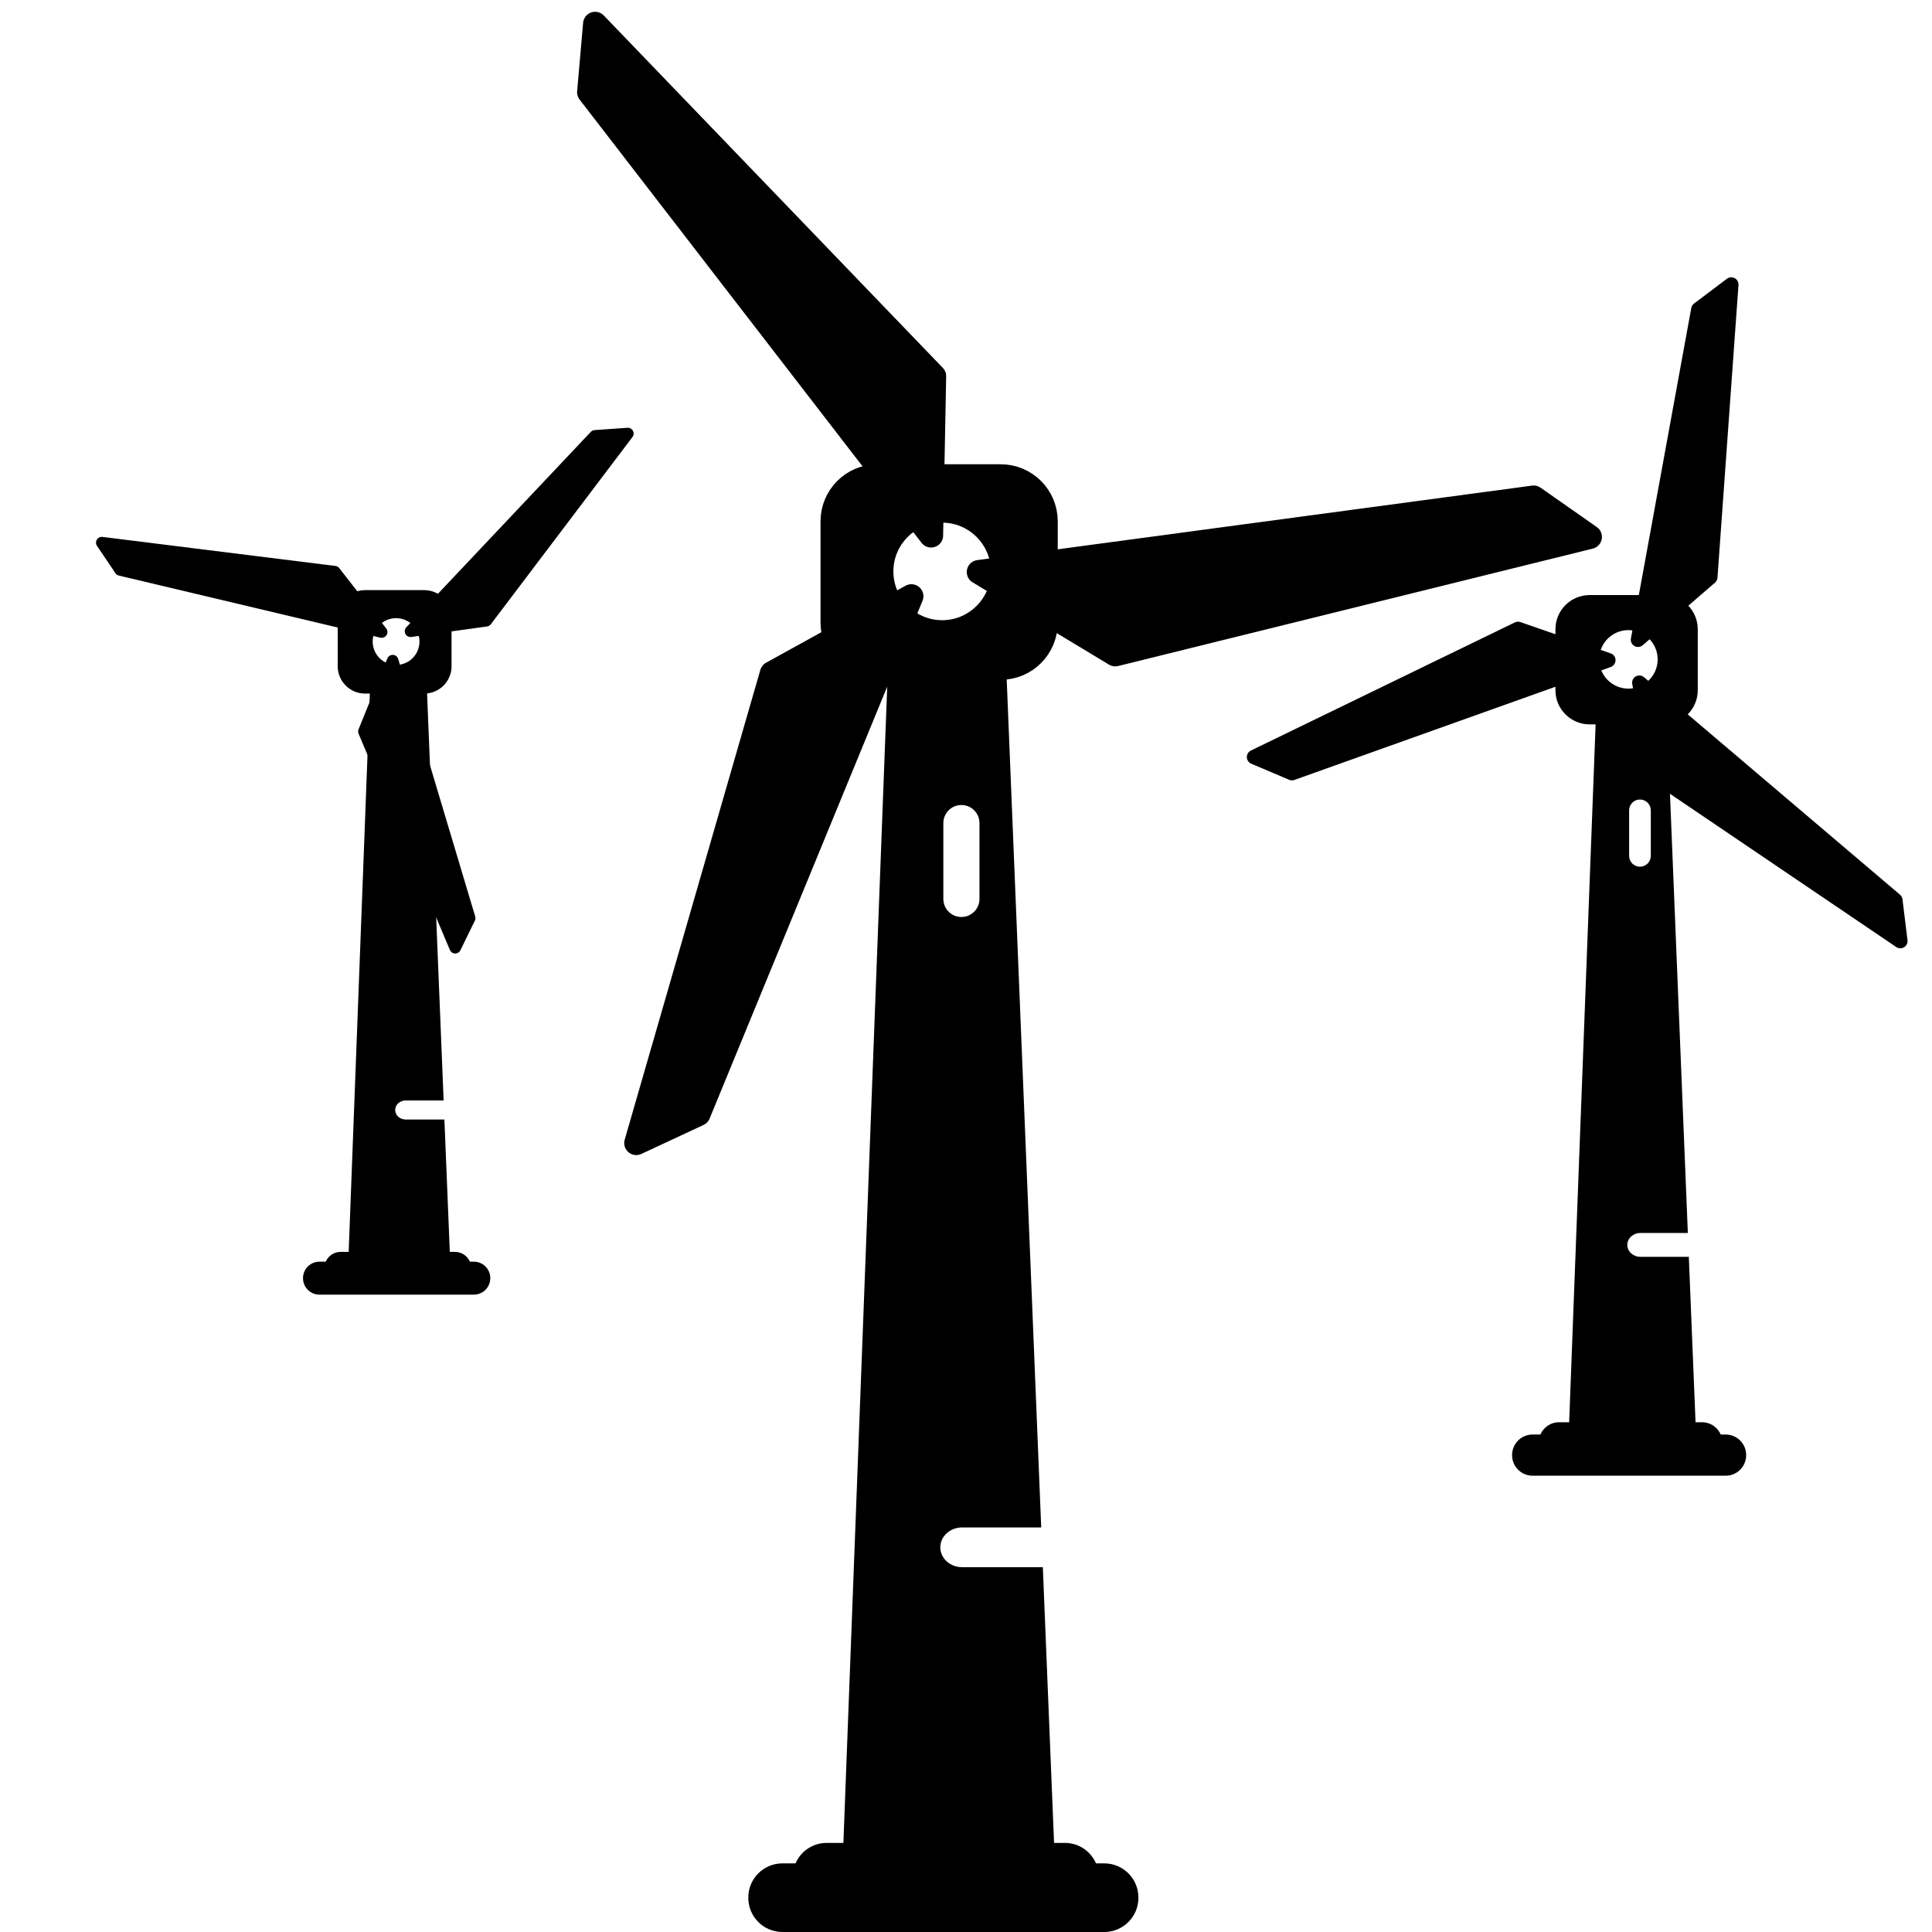
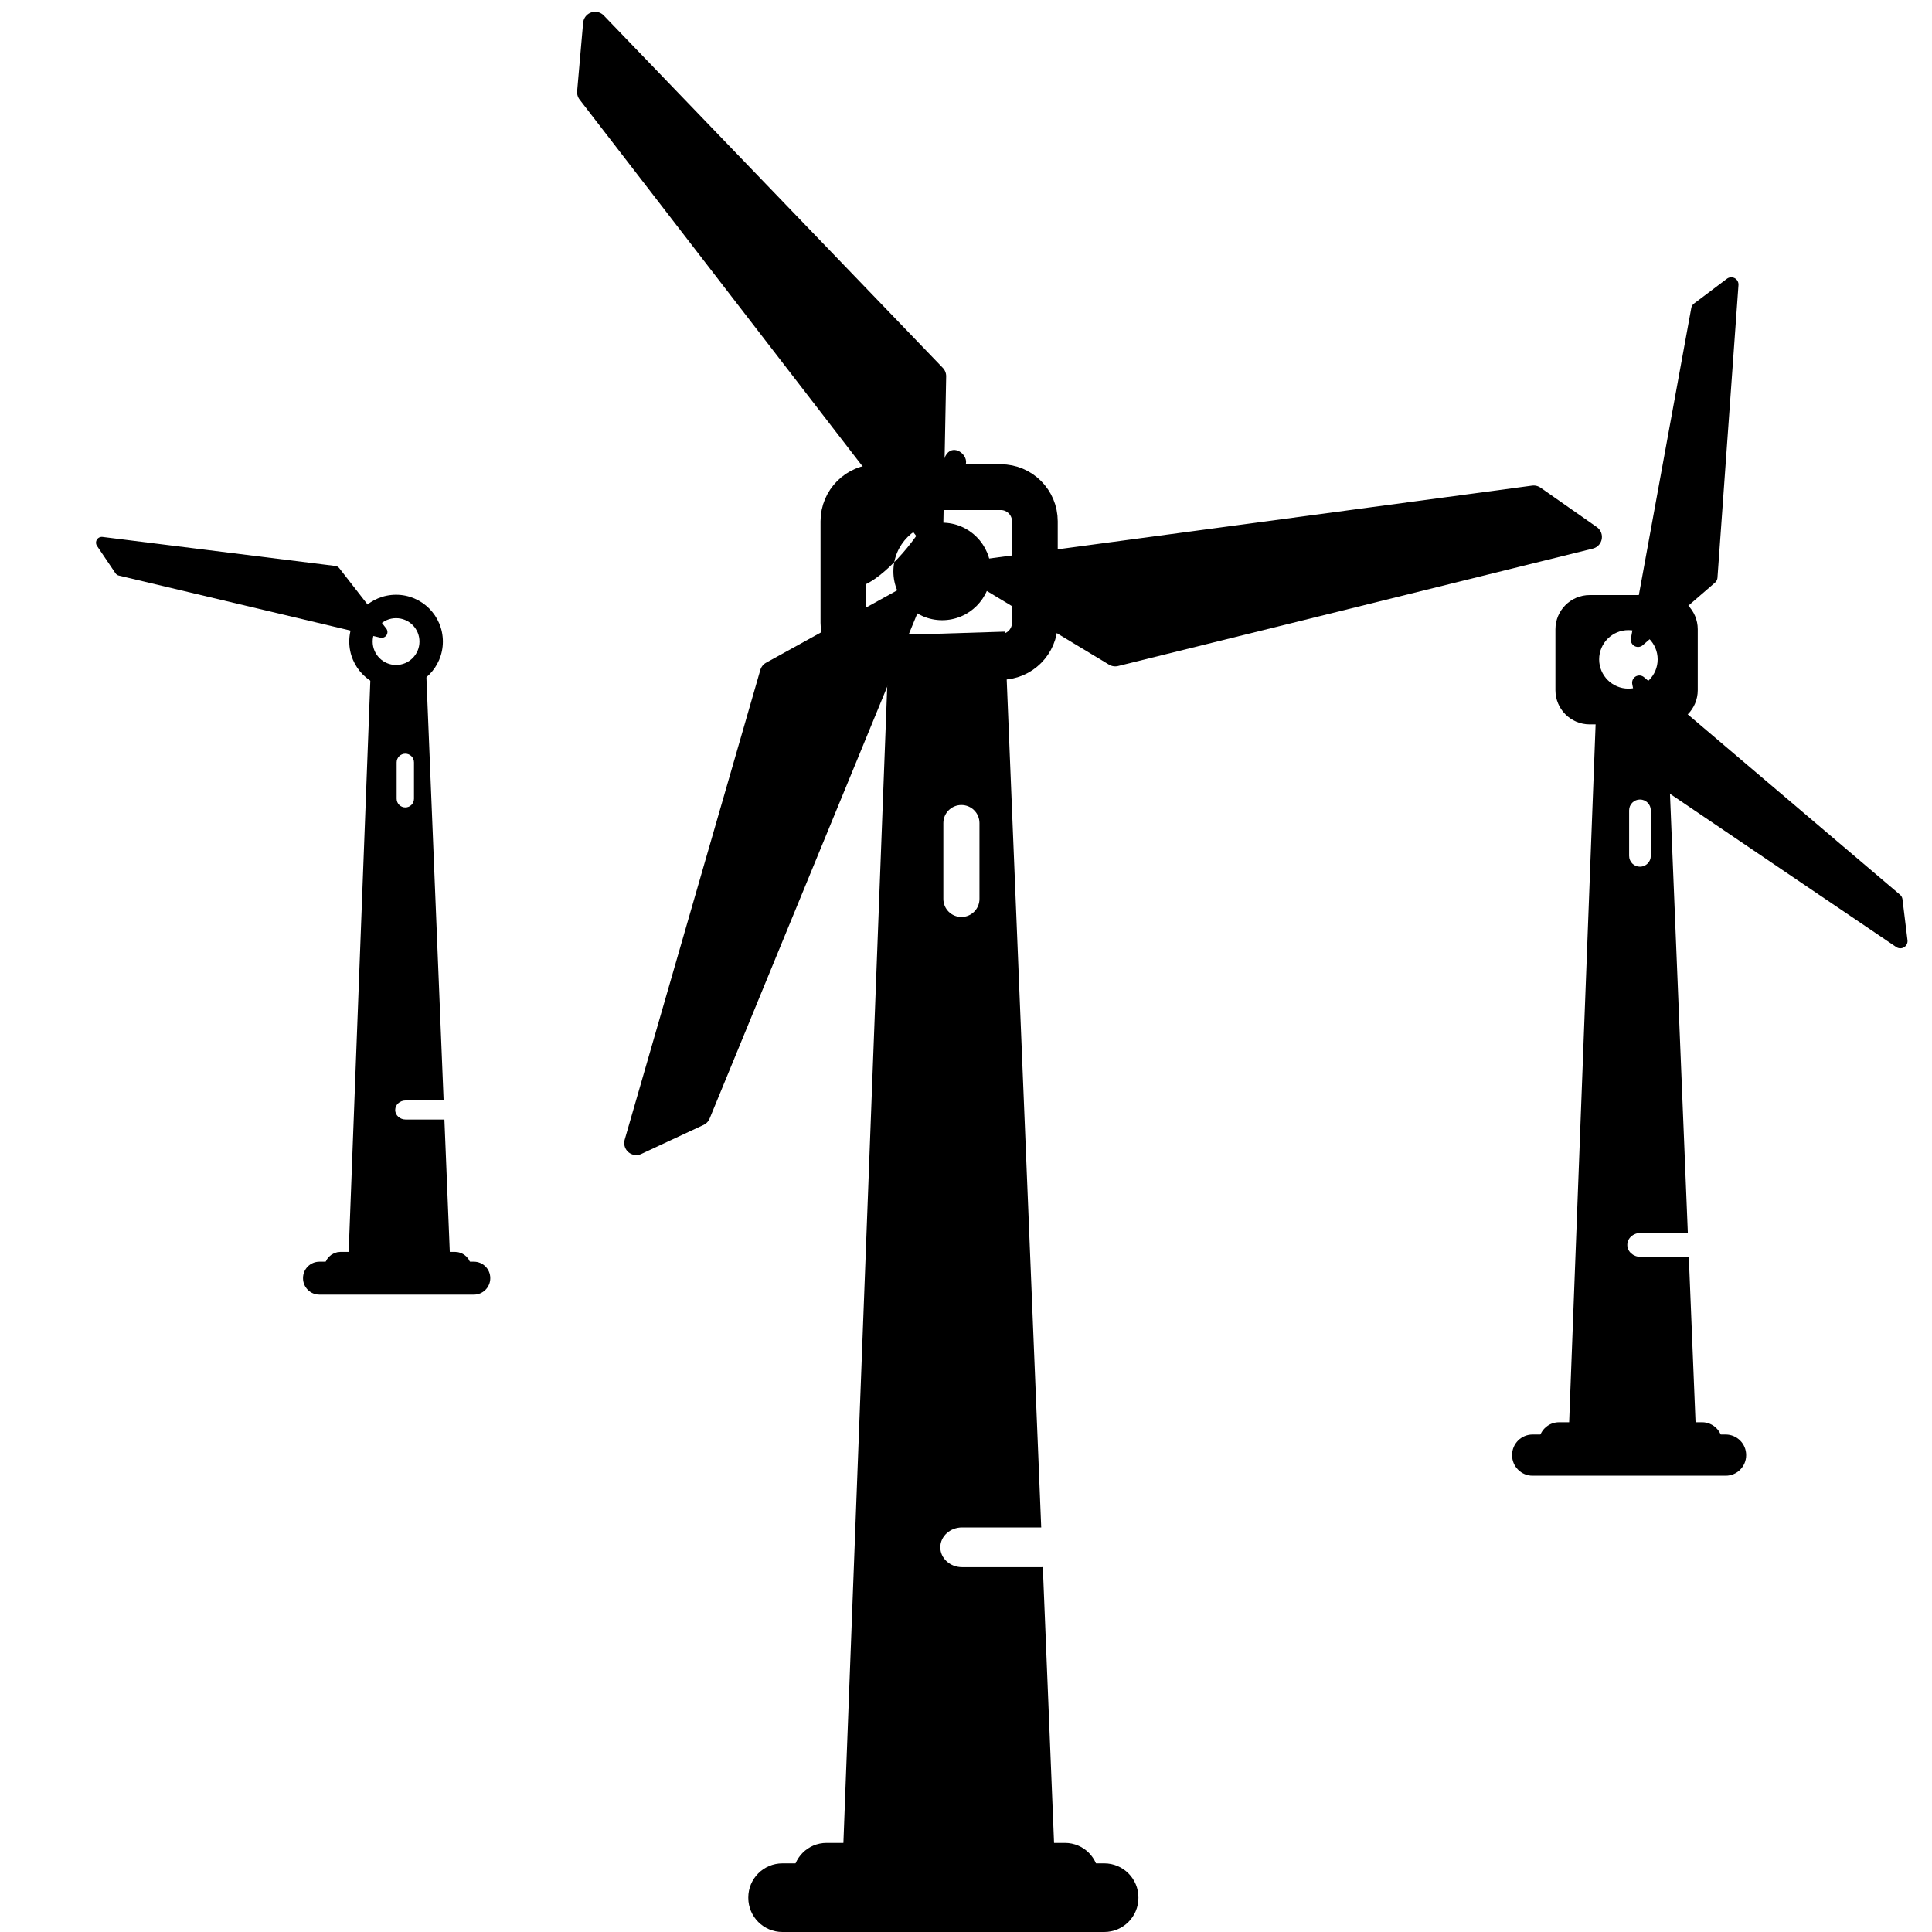
<svg xmlns="http://www.w3.org/2000/svg" version="1.1" id="Layer_6" x="0px" y="0px" width="850.39px" height="850.391px" viewBox="0 0 850.39 850.391" enable-background="new 0 0 850.39 850.391" xml:space="preserve">
  <g>
    <polygon stroke="#000000" stroke-width="10.6" stroke-linecap="round" stroke-linejoin="round" stroke-miterlimit="10" points="   261.948,10.495 259.315,40.588 409.825,235.699 411.168,165.593  " />
    <polygon stroke="#000000" stroke-width="10.6" stroke-linecap="round" stroke-linejoin="round" stroke-miterlimit="10" points="   699.805,236.328 675.056,219.002 430.833,251.791 490.874,288.01  " />
    <polygon stroke="#000000" stroke-width="10.6" stroke-linecap="round" stroke-linejoin="round" stroke-miterlimit="10" points="   280.057,503.114 307.435,490.348 401.152,262.448 339.766,296.337  " />
-     <path d="M414.696,208.593c-23.708,0-42.928,19.219-42.928,42.928s19.22,42.928,42.928,42.928s42.929-19.219,42.929-42.928   S438.404,208.593,414.696,208.593z M414.696,272.984c-11.854,0-21.464-9.61-21.464-21.464c0-11.854,9.609-21.464,21.464-21.464   c11.853,0,21.463,9.609,21.463,21.464C436.159,263.374,426.548,272.984,414.696,272.984z" />
+     <path d="M414.696,208.593c-23.708,0-42.928,19.219-42.928,42.928s42.929-19.219,42.929-42.928   S438.404,208.593,414.696,208.593z M414.696,272.984c-11.854,0-21.464-9.61-21.464-21.464c0-11.854,9.609-21.464,21.464-21.464   c11.853,0,21.463,9.609,21.463,21.464C436.159,263.374,426.548,272.984,414.696,272.984z" />
    <path d="M423.483,689.809c-5.3,0-9.596-3.914-9.596-8.746c0-4.828,4.296-8.744,9.596-8.744h34.818L442.254,278.02l-50.879,1.59   l-20.669,545.343h93.806l-5.501-135.174c-0.211,0.014-0.42,0.029-0.636,0.029H423.483L423.483,689.809z M415.226,362.285   c0-4.391,3.559-7.95,7.948-7.95c4.391,0,7.95,3.559,7.95,7.95v33.389c0,4.391-3.56,7.95-7.95,7.95c-4.39,0-7.948-3.559-7.948-7.95   V362.285z" />
    <path d="M501.083,835.367c0,8.297-6.727,15.023-15.024,15.023H344.393c-8.298,0-15.023-6.727-15.023-15.023v-0.162   c0-8.297,6.727-15.023,15.023-15.023h141.665c8.298,0,15.024,6.727,15.024,15.023V835.367z" />
    <path fill="none" stroke="#000000" stroke-width="20.14" stroke-miterlimit="10" d="M455.504,274.125   c0,8.298-6.727,15.023-15.024,15.023h-54.218c-8.298,0-15.023-6.728-15.023-15.023v-44.68c0-8.298,6.727-15.022,15.023-15.022   h54.218c8.298,0,15.024,6.727,15.024,15.022V274.125z" />
    <path stroke="#000000" stroke-width="10.6" stroke-linecap="round" stroke-linejoin="round" stroke-miterlimit="10" d="   M478.292,826.012c0,5.268-4.271,9.539-9.54,9.539H363.819c-5.268,0-9.54-4.271-9.54-9.539l0,0c0-5.27,4.271-9.539,9.54-9.539   h104.934C474.021,816.473,478.292,820.744,478.292,826.012L478.292,826.012z" />
  </g>
  <g>
    <polygon stroke="#000000" stroke-width="5.088" stroke-linecap="round" stroke-linejoin="round" stroke-miterlimit="10" points="   44.803,238.853 52.914,250.875 167.996,278.192 147.32,251.635  " />
-     <polygon stroke="#000000" stroke-width="5.088" stroke-linecap="round" stroke-linejoin="round" stroke-miterlimit="10" points="   276.357,190.832 261.892,191.844 180.694,277.848 214.031,273.222  " />
-     <polygon stroke="#000000" stroke-width="5.088" stroke-linecap="round" stroke-linejoin="round" stroke-miterlimit="10" points="   200.367,417.145 206.725,404.114 172.84,290.79 160.177,321.974  " />
  </g>
  <path d="M174.337,261.785c-11.38,0-20.605,9.226-20.605,20.605s9.226,20.605,20.605,20.605s20.605-9.226,20.605-20.605  S185.717,261.785,174.337,261.785z M174.337,292.692c-5.69,0-10.304-4.612-10.304-10.302c0-5.69,4.614-10.303,10.304-10.303  c5.688,0,10.302,4.612,10.302,10.303C184.638,288.081,180.026,292.692,174.337,292.692z" />
  <path d="M178.555,492.768c-2.544,0-4.605-1.879-4.605-4.197c0-2.32,2.062-4.195,4.605-4.195h16.713l-7.702-189.266l-24.421,0.764  l-9.922,261.766h45.026l-2.64-64.885c-0.102,0.008-0.202,0.014-0.306,0.014H178.555L178.555,492.768z M174.59,335.557  c0-2.106,1.709-3.815,3.816-3.815c2.108,0,3.816,1.709,3.816,3.815v16.028c0,2.105-1.708,3.815-3.816,3.815  c-2.107,0-3.816-1.71-3.816-3.815V335.557z" />
  <path d="M215.801,562.637c0,3.982-3.228,7.211-7.21,7.211h-68c-3.981,0-7.211-3.229-7.211-7.211v-0.078  c0-3.98,3.229-7.211,7.211-7.211h68c3.982,0,7.21,3.23,7.21,7.211V562.637z" />
-   <path fill="none" stroke="#000000" stroke-width="9.667" stroke-miterlimit="10" d="M193.924,293.24  c0,3.983-3.229,7.212-7.212,7.212h-26.024c-3.982,0-7.211-3.229-7.211-7.212v-21.445c0-3.982,3.229-7.211,7.211-7.211h26.024  c3.982,0,7.212,3.229,7.212,7.211V293.24z" />
  <path stroke="#000000" stroke-width="5.088" stroke-linecap="round" stroke-linejoin="round" stroke-miterlimit="10" d="  M204.864,558.147c0,2.527-2.052,4.578-4.579,4.578h-50.369c-2.53,0-4.58-2.053-4.58-4.578l0,0c0-2.529,2.052-4.58,4.58-4.58h50.369  C202.813,553.569,204.864,555.617,204.864,558.147L204.864,558.147z" />
  <g>
-     <polygon stroke="#000000" stroke-width="6.36" stroke-linecap="round" stroke-linejoin="round" stroke-miterlimit="10" points="   551.987,333.219 568.671,340.302 707.915,290.591 668.159,276.826  " />
    <polygon stroke="#000000" stroke-width="6.36" stroke-linecap="round" stroke-linejoin="round" stroke-miterlimit="10" points="   762.039,125.235 747.563,136.145 720.993,281.587 752.792,254.041  " />
    <polygon stroke="#000000" stroke-width="6.36" stroke-linecap="round" stroke-linejoin="round" stroke-miterlimit="10" points="   836.45,414.222 834.243,396.231 721.571,300.5 729.527,341.811  " />
    <path d="M716.759,264.471c-14.226,0-25.757,11.531-25.757,25.757c0,14.225,11.531,25.756,25.757,25.756   c14.225,0,25.757-11.531,25.757-25.756C742.516,276.003,730.984,264.471,716.759,264.471z M716.759,303.107   c-7.114,0-12.88-5.766-12.88-12.878c0-7.113,5.766-12.878,12.88-12.878c7.111,0,12.877,5.765,12.877,12.878   C729.636,297.342,723.871,303.107,716.759,303.107z" />
    <path d="M722.03,553.201c-3.18,0-5.758-2.35-5.758-5.248c0-2.896,2.578-5.244,5.758-5.244h20.892l-9.627-236.582l-30.526,0.954   l-12.403,327.208h56.283l-3.3-81.105c-0.127,0.01-0.251,0.018-0.379,0.018H722.03L722.03,553.201z M717.076,356.686   c0-2.634,2.137-4.77,4.77-4.77c2.636,0,4.771,2.136,4.771,4.77v20.034c0,2.632-2.135,4.77-4.771,4.77   c-2.633,0-4.77-2.138-4.77-4.77V356.686z" />
    <path d="M768.589,640.537c0,4.977-4.035,9.014-9.015,9.014h-84.998c-4.978,0-9.015-4.037-9.015-9.014v-0.098   c0-4.977,4.037-9.016,9.015-9.016h84.998c4.979,0,9.015,4.039,9.015,9.016V640.537z" />
    <path fill="none" stroke="#000000" stroke-width="12.084" stroke-miterlimit="10" d="M741.243,303.791   c0,4.979-4.035,9.014-9.015,9.014h-32.53c-4.979,0-9.015-4.035-9.015-9.014v-26.808c0-4.978,4.035-9.015,9.015-9.015h32.53   c4.979,0,9.015,4.037,9.015,9.015V303.791z" />
    <path stroke="#000000" stroke-width="6.36" stroke-linecap="round" stroke-linejoin="round" stroke-miterlimit="10" d="   M754.917,634.924c0,3.16-2.563,5.723-5.724,5.723h-62.961c-3.161,0-5.725-2.563-5.725-5.723l0,0c0-3.16,2.563-5.725,5.725-5.725   h62.961C752.354,629.199,754.917,631.762,754.917,634.924L754.917,634.924z" />
  </g>
</svg>